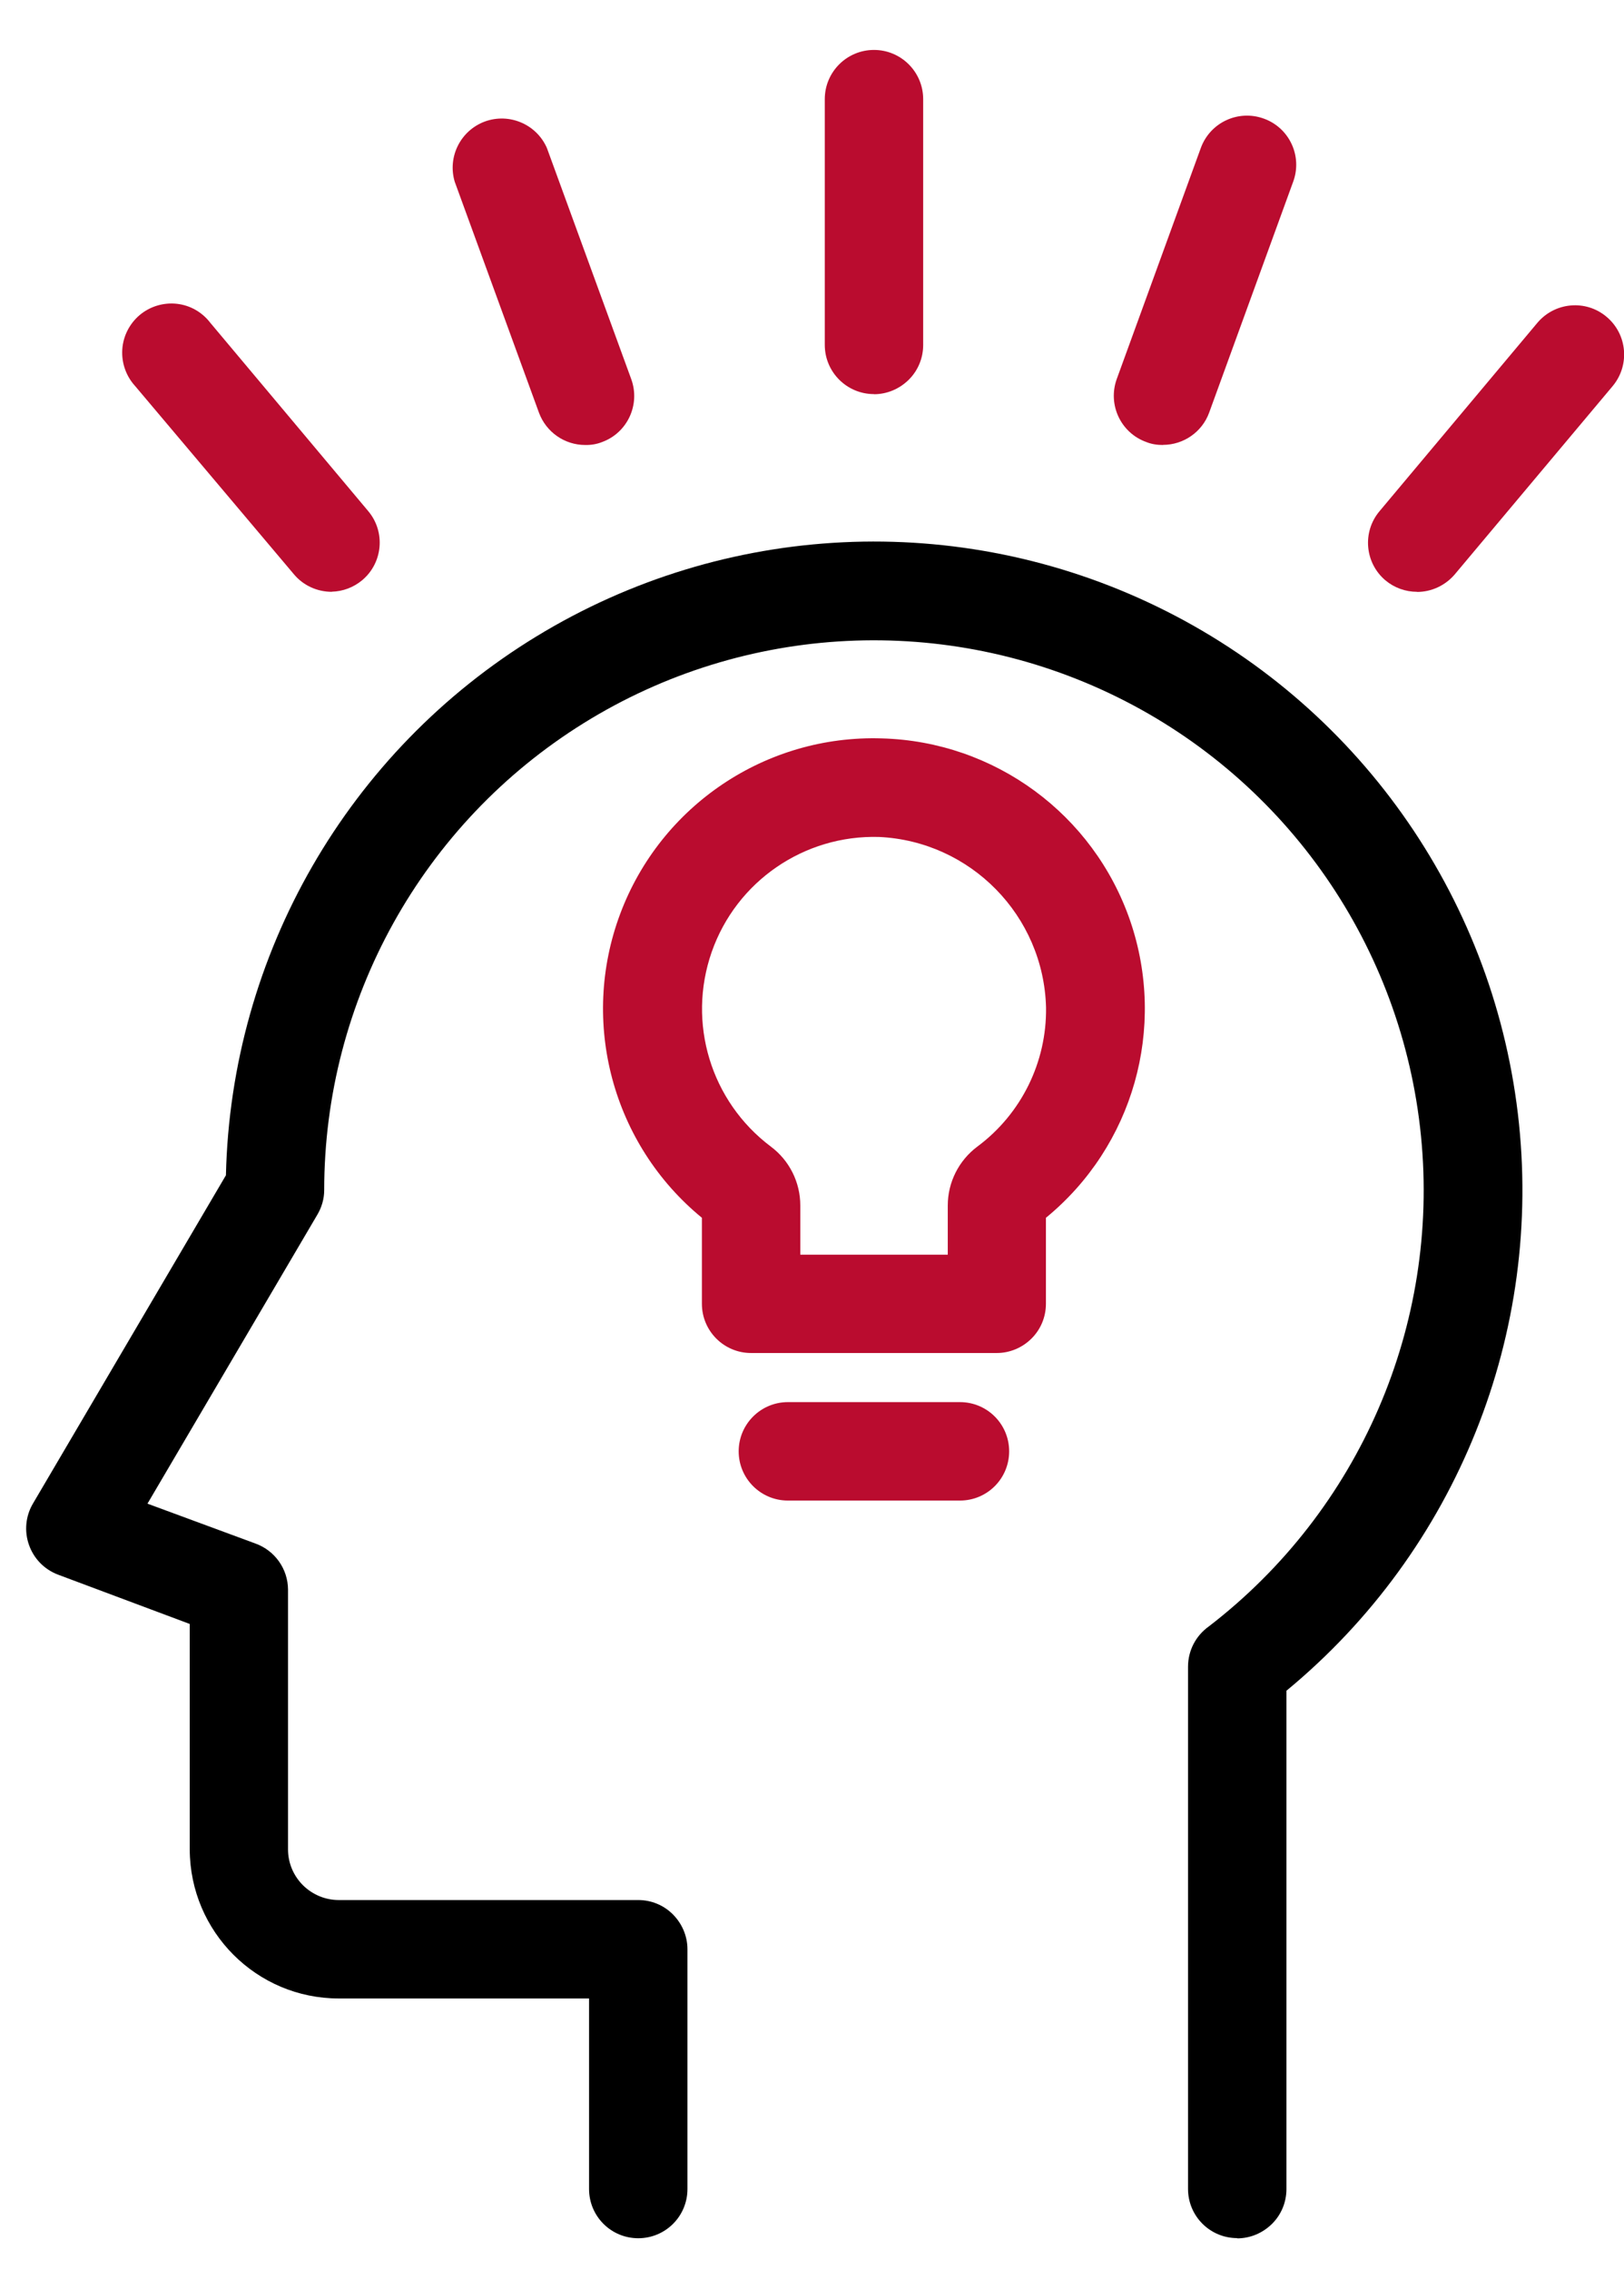
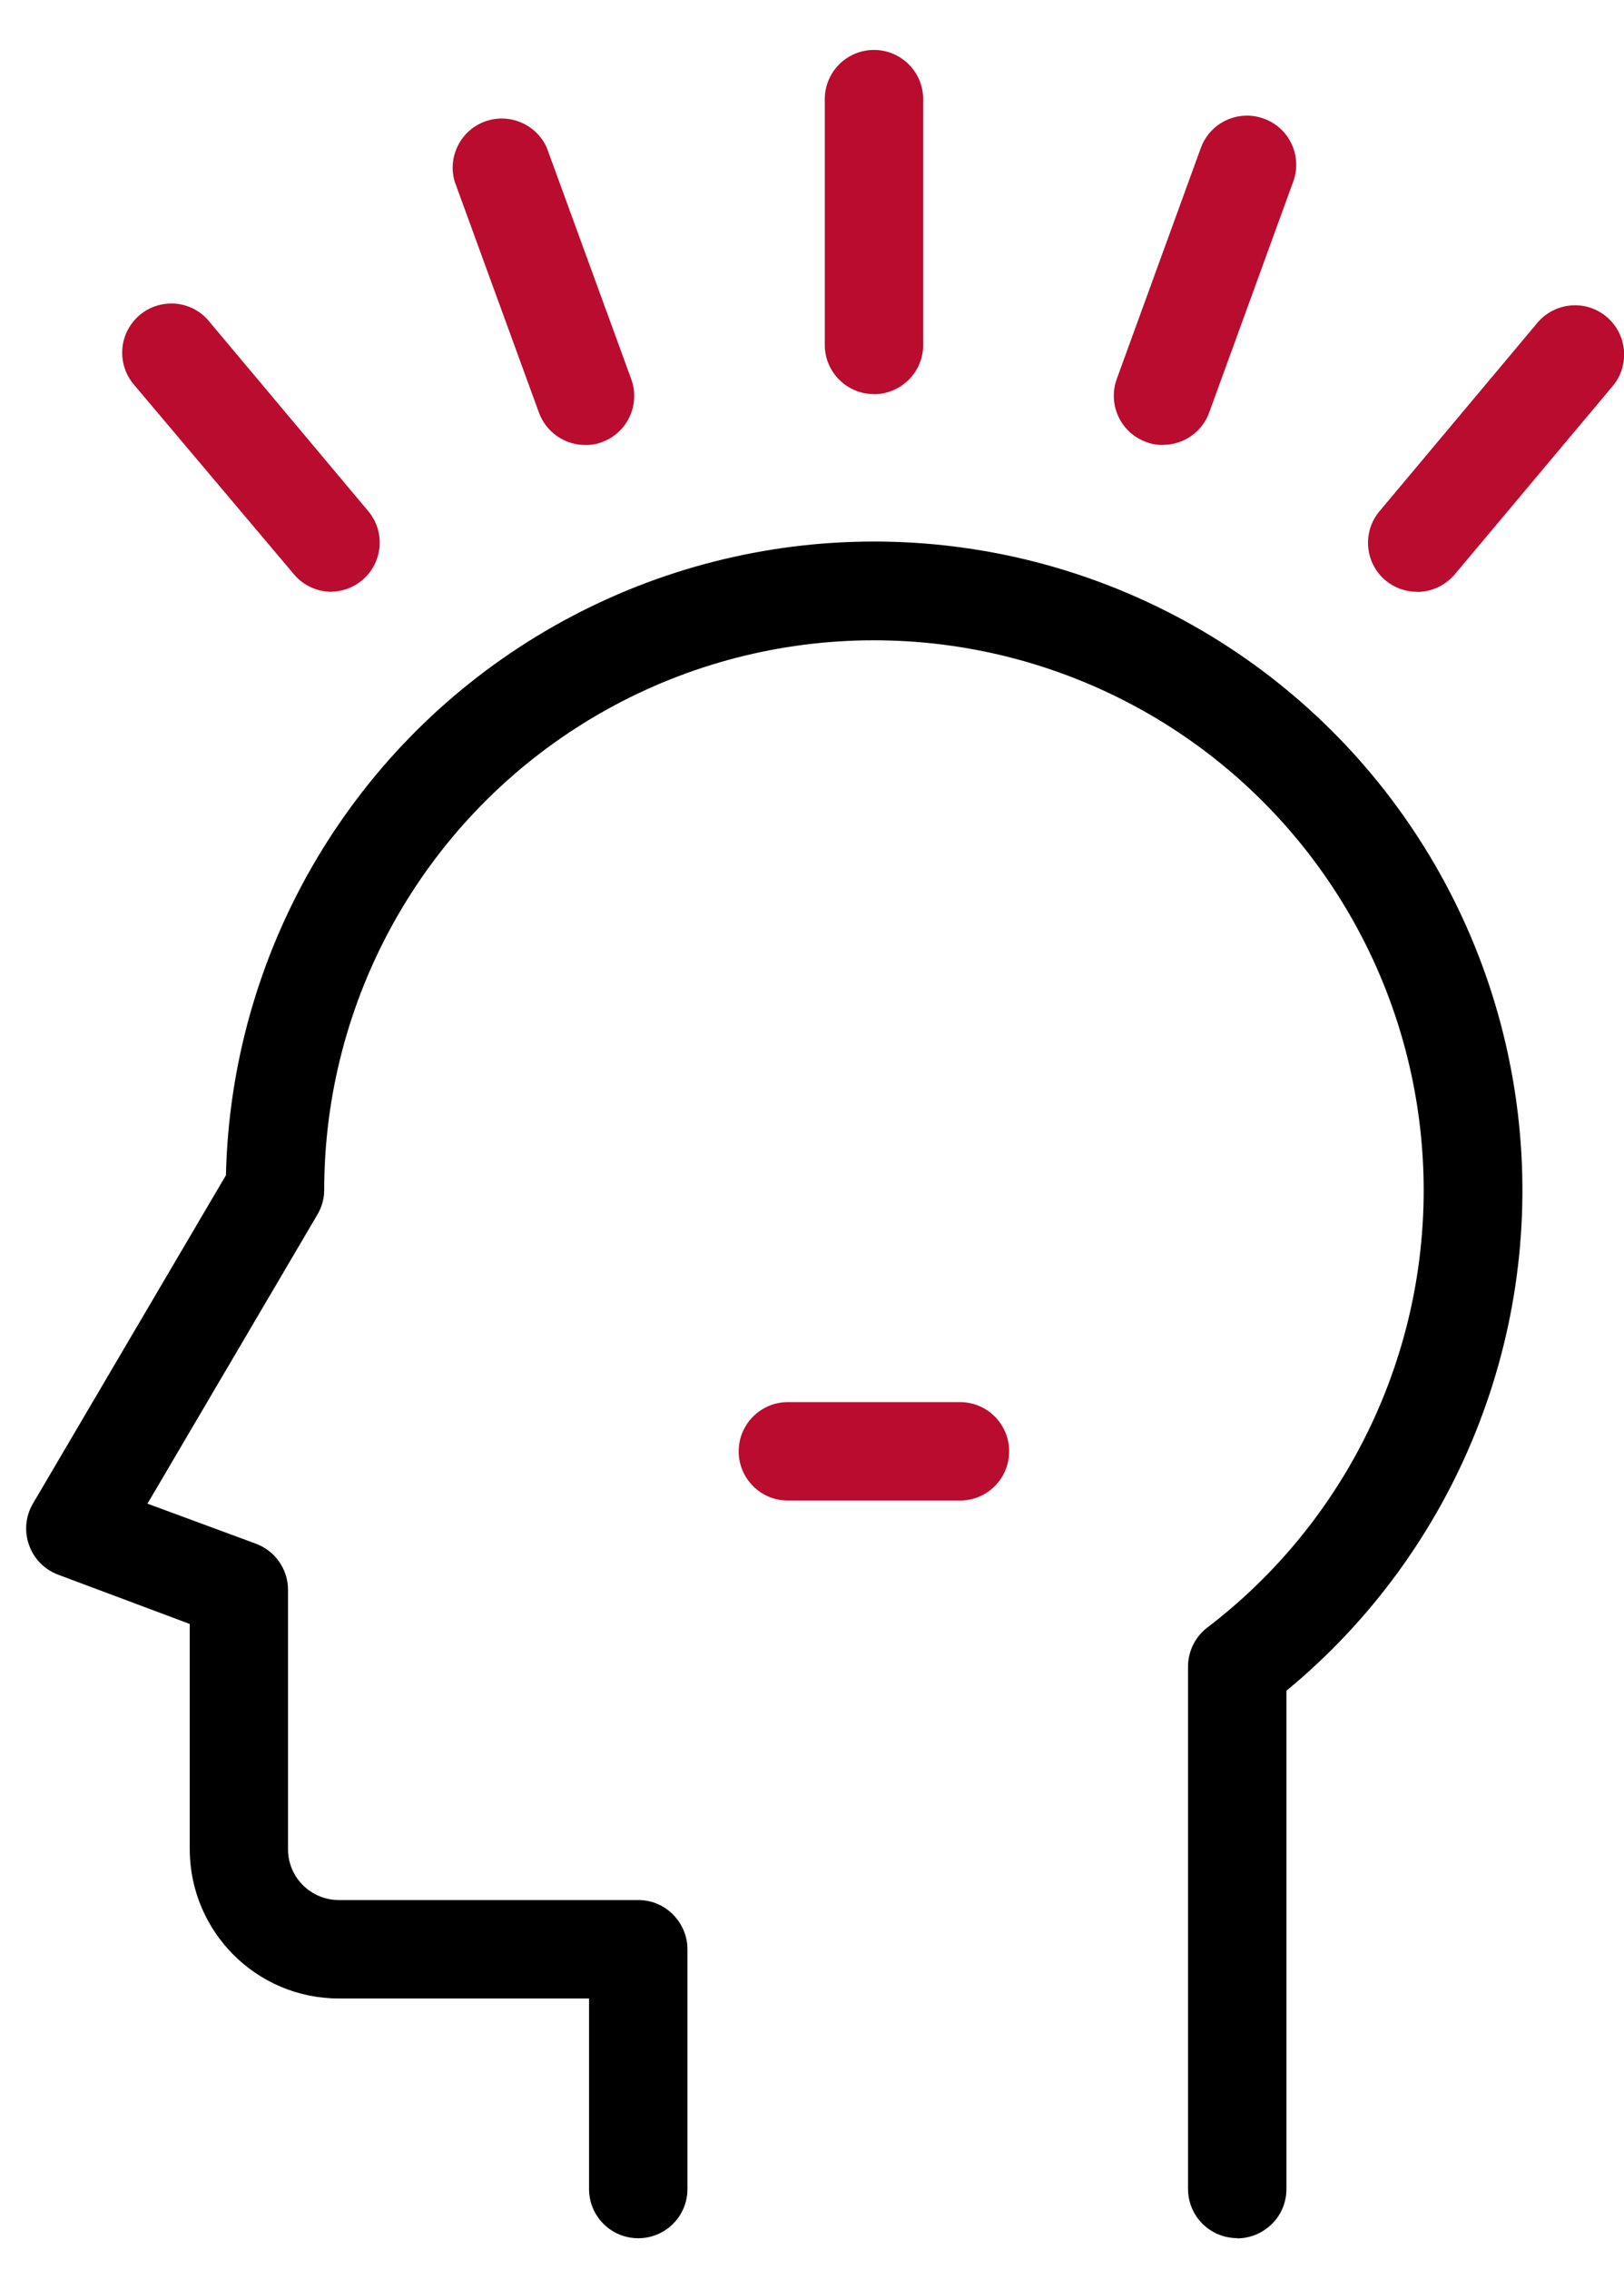
<svg xmlns="http://www.w3.org/2000/svg" viewBox="0 0 136 190">
  <defs>
    <style>.d{fill:#ba0c2f;}</style>
  </defs>
  <g id="a">
    <path d="M103.61,187.35c-2.28,0-4.12-1.84-4.12-4.12v-43.71c0-1.35,.65-2.6,1.75-3.38,12.61-9.7,19.33-25.21,17.76-41.04-1.57-15.83-11.19-29.73-25.46-36.76-14.27-7.03-31.16-6.2-44.67,2.2-13.51,8.4-21.72,23.19-21.72,39.09,0,.72-.21,1.44-.58,2.06l-14.22,24.18,9.05,3.34c1.62,.59,2.71,2.12,2.72,3.85v21.75c0,1.13,.45,2.2,1.25,3,.8,.79,1.87,1.24,3,1.24h25.08c1.09,0,2.14,.43,2.91,1.21s1.21,1.82,1.21,2.91v20.07c0,2.28-1.84,4.12-4.12,4.12s-4.12-1.84-4.12-4.12v-15.95H28.37c-6.89,0-12.46-5.59-12.48-12.47v-18.88l-11.01-4.12h0c-1.15-.43-2.04-1.33-2.45-2.49-.41-1.15-.29-2.42,.33-3.47l16.16-27.48c.42-18.48,10.22-35.48,25.99-45.1,15.78-9.63,35.38-10.57,52.01-2.49,16.63,8.07,28,24.06,30.19,42.42,2.19,18.35-5.12,36.56-19.38,48.32v41.72c0,1.09-.43,2.14-1.21,2.91s-1.82,1.21-2.91,1.21h0Z" />
    <path class="d" d="M73.19,32.99c-2.27,0-4.12-1.84-4.12-4.12V8.3c0-2.28,1.85-4.12,4.12-4.12s4.12,1.84,4.12,4.12V28.88c0,1.09-.43,2.14-1.21,2.91s-1.82,1.21-2.91,1.21h0Z" />
    <path class="d" d="M97.39,37.25c-.48,0-.96-.07-1.4-.25-2.14-.77-3.24-3.13-2.47-5.27l7.04-19.34h0c.78-2.14,3.14-3.24,5.28-2.46,2.14,.77,3.24,3.14,2.46,5.27l-7.04,19.34h0c-.59,1.62-2.14,2.7-3.87,2.7Z" />
    <path class="d" d="M118.67,49.54c-.97,0-1.91-.34-2.65-.96-1.73-1.46-1.95-4.05-.5-5.78l13.22-15.77c1.46-1.74,4.06-1.98,5.8-.51,1.74,1.46,1.97,4.05,.51,5.8l-13.23,15.77h0c-.79,.92-1.94,1.46-3.15,1.46h0Z" />
    <path class="d" d="M27.79,49.54c-1.22,0-2.38-.52-3.17-1.46l-13.3-15.76c-.76-.83-1.15-1.93-1.08-3.06,.07-1.12,.6-2.16,1.46-2.89,.86-.72,1.98-1.06,3.1-.94,1.12,.12,2.13,.7,2.81,1.59l13.23,15.77c1.46,1.74,1.22,4.33-.51,5.78-.72,.6-1.62,.94-2.55,.96h0Z" />
    <path class="d" d="M49.01,37.25c-1.73,0-3.27-1.08-3.87-2.69l-7.06-19.35c-.62-2.08,.49-4.29,2.53-5.04,2.04-.74,4.32,.23,5.19,2.22l7.06,19.34h0c.78,2.13-.31,4.49-2.43,5.27-.45,.18-.93,.26-1.42,.25Z" />
-     <path class="d" d="M83.48,113.26h-20.58c-2.27,0-4.12-1.84-4.12-4.12v-7.2c-7.49-6.14-10.24-16.38-6.84-25.45,3.4-9.07,12.2-14.98,21.89-14.68,9.45,.25,17.75,6.34,20.82,15.28,3.06,8.95,.26,18.85-7.06,24.85v7.2c0,1.09-.43,2.14-1.21,2.91-.77,.77-1.82,1.21-2.91,1.21h0Zm-16.46-8.23h12.35v-4.12c0-1.95,.93-3.78,2.49-4.94,3.67-2.73,5.8-7.06,5.74-11.63-.2-7.69-6.31-13.92-13.99-14.28-6.27-.18-11.94,3.71-14.01,9.63-2.07,5.93-.08,12.5,4.94,16.28,1.56,1.16,2.48,2.99,2.48,4.94v4.12Z" />
    <path class="d" d="M80.39,125.61h-14.41c-2.27,0-4.12-1.84-4.12-4.12s1.85-4.12,4.12-4.12h14.41c2.28,0,4.12,1.84,4.12,4.12s-1.84,4.12-4.12,4.12Z" />
  </g>
  <g id="b" />
  <g id="c" />
</svg>